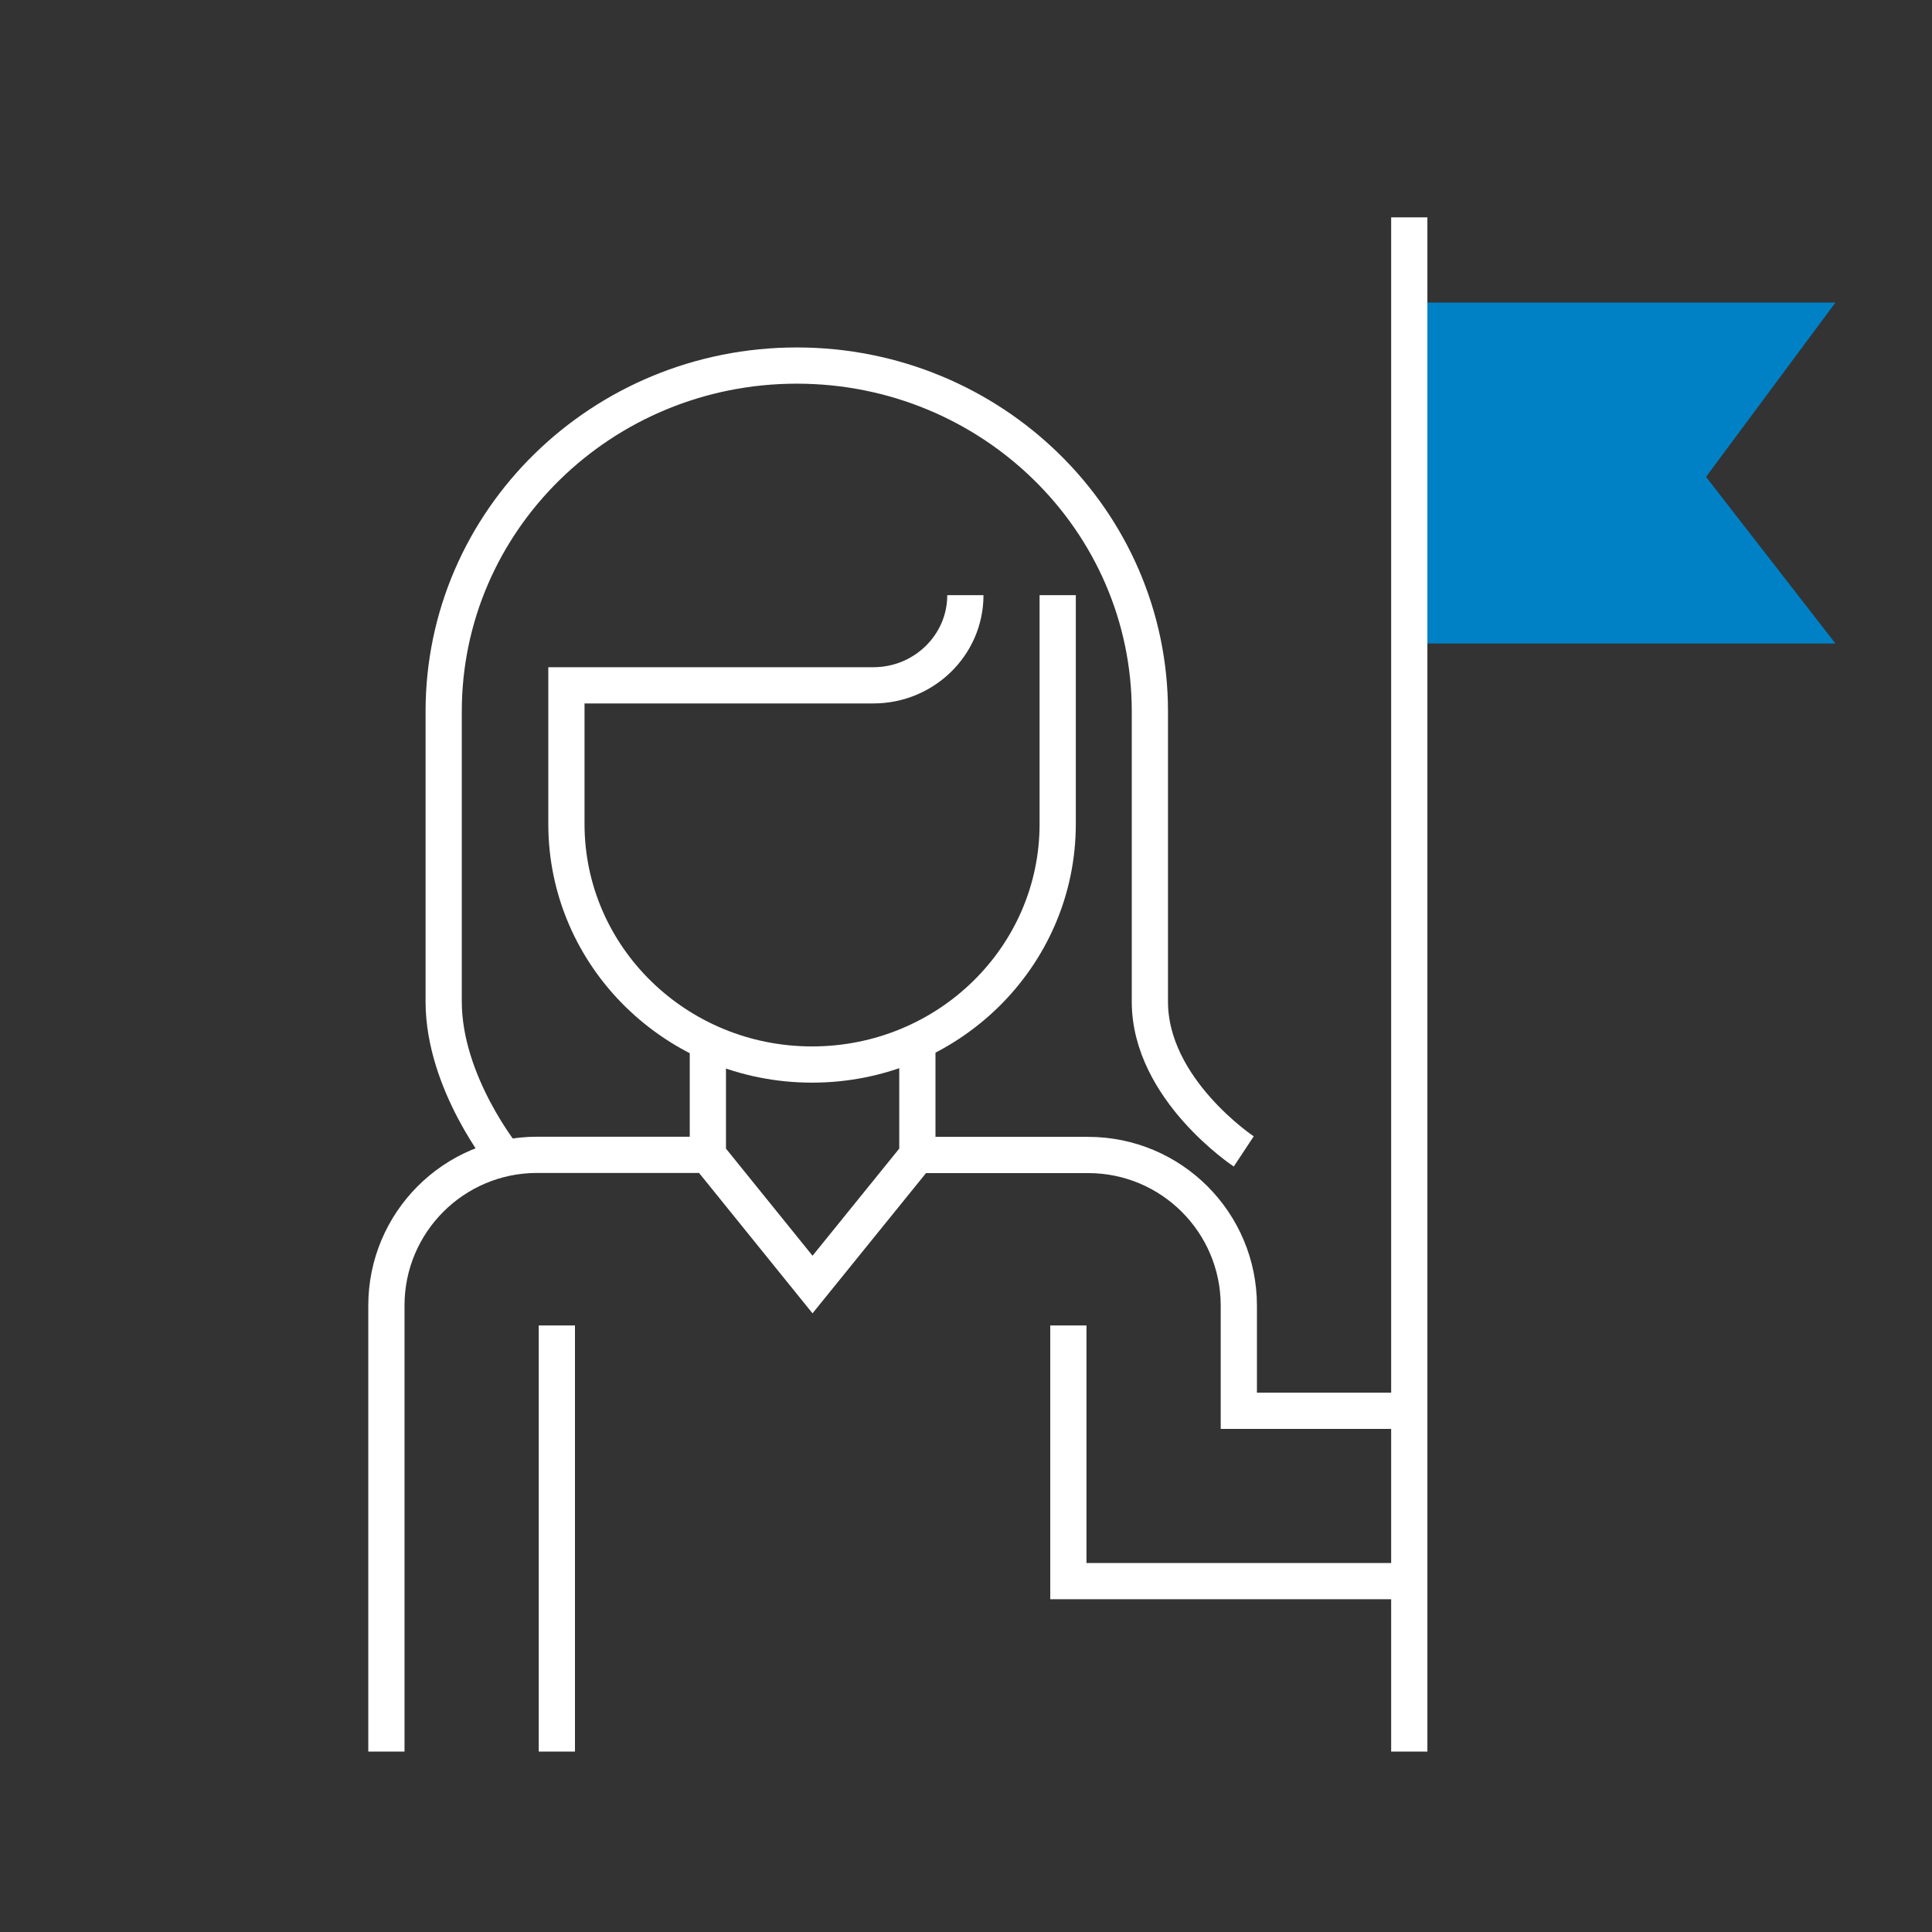
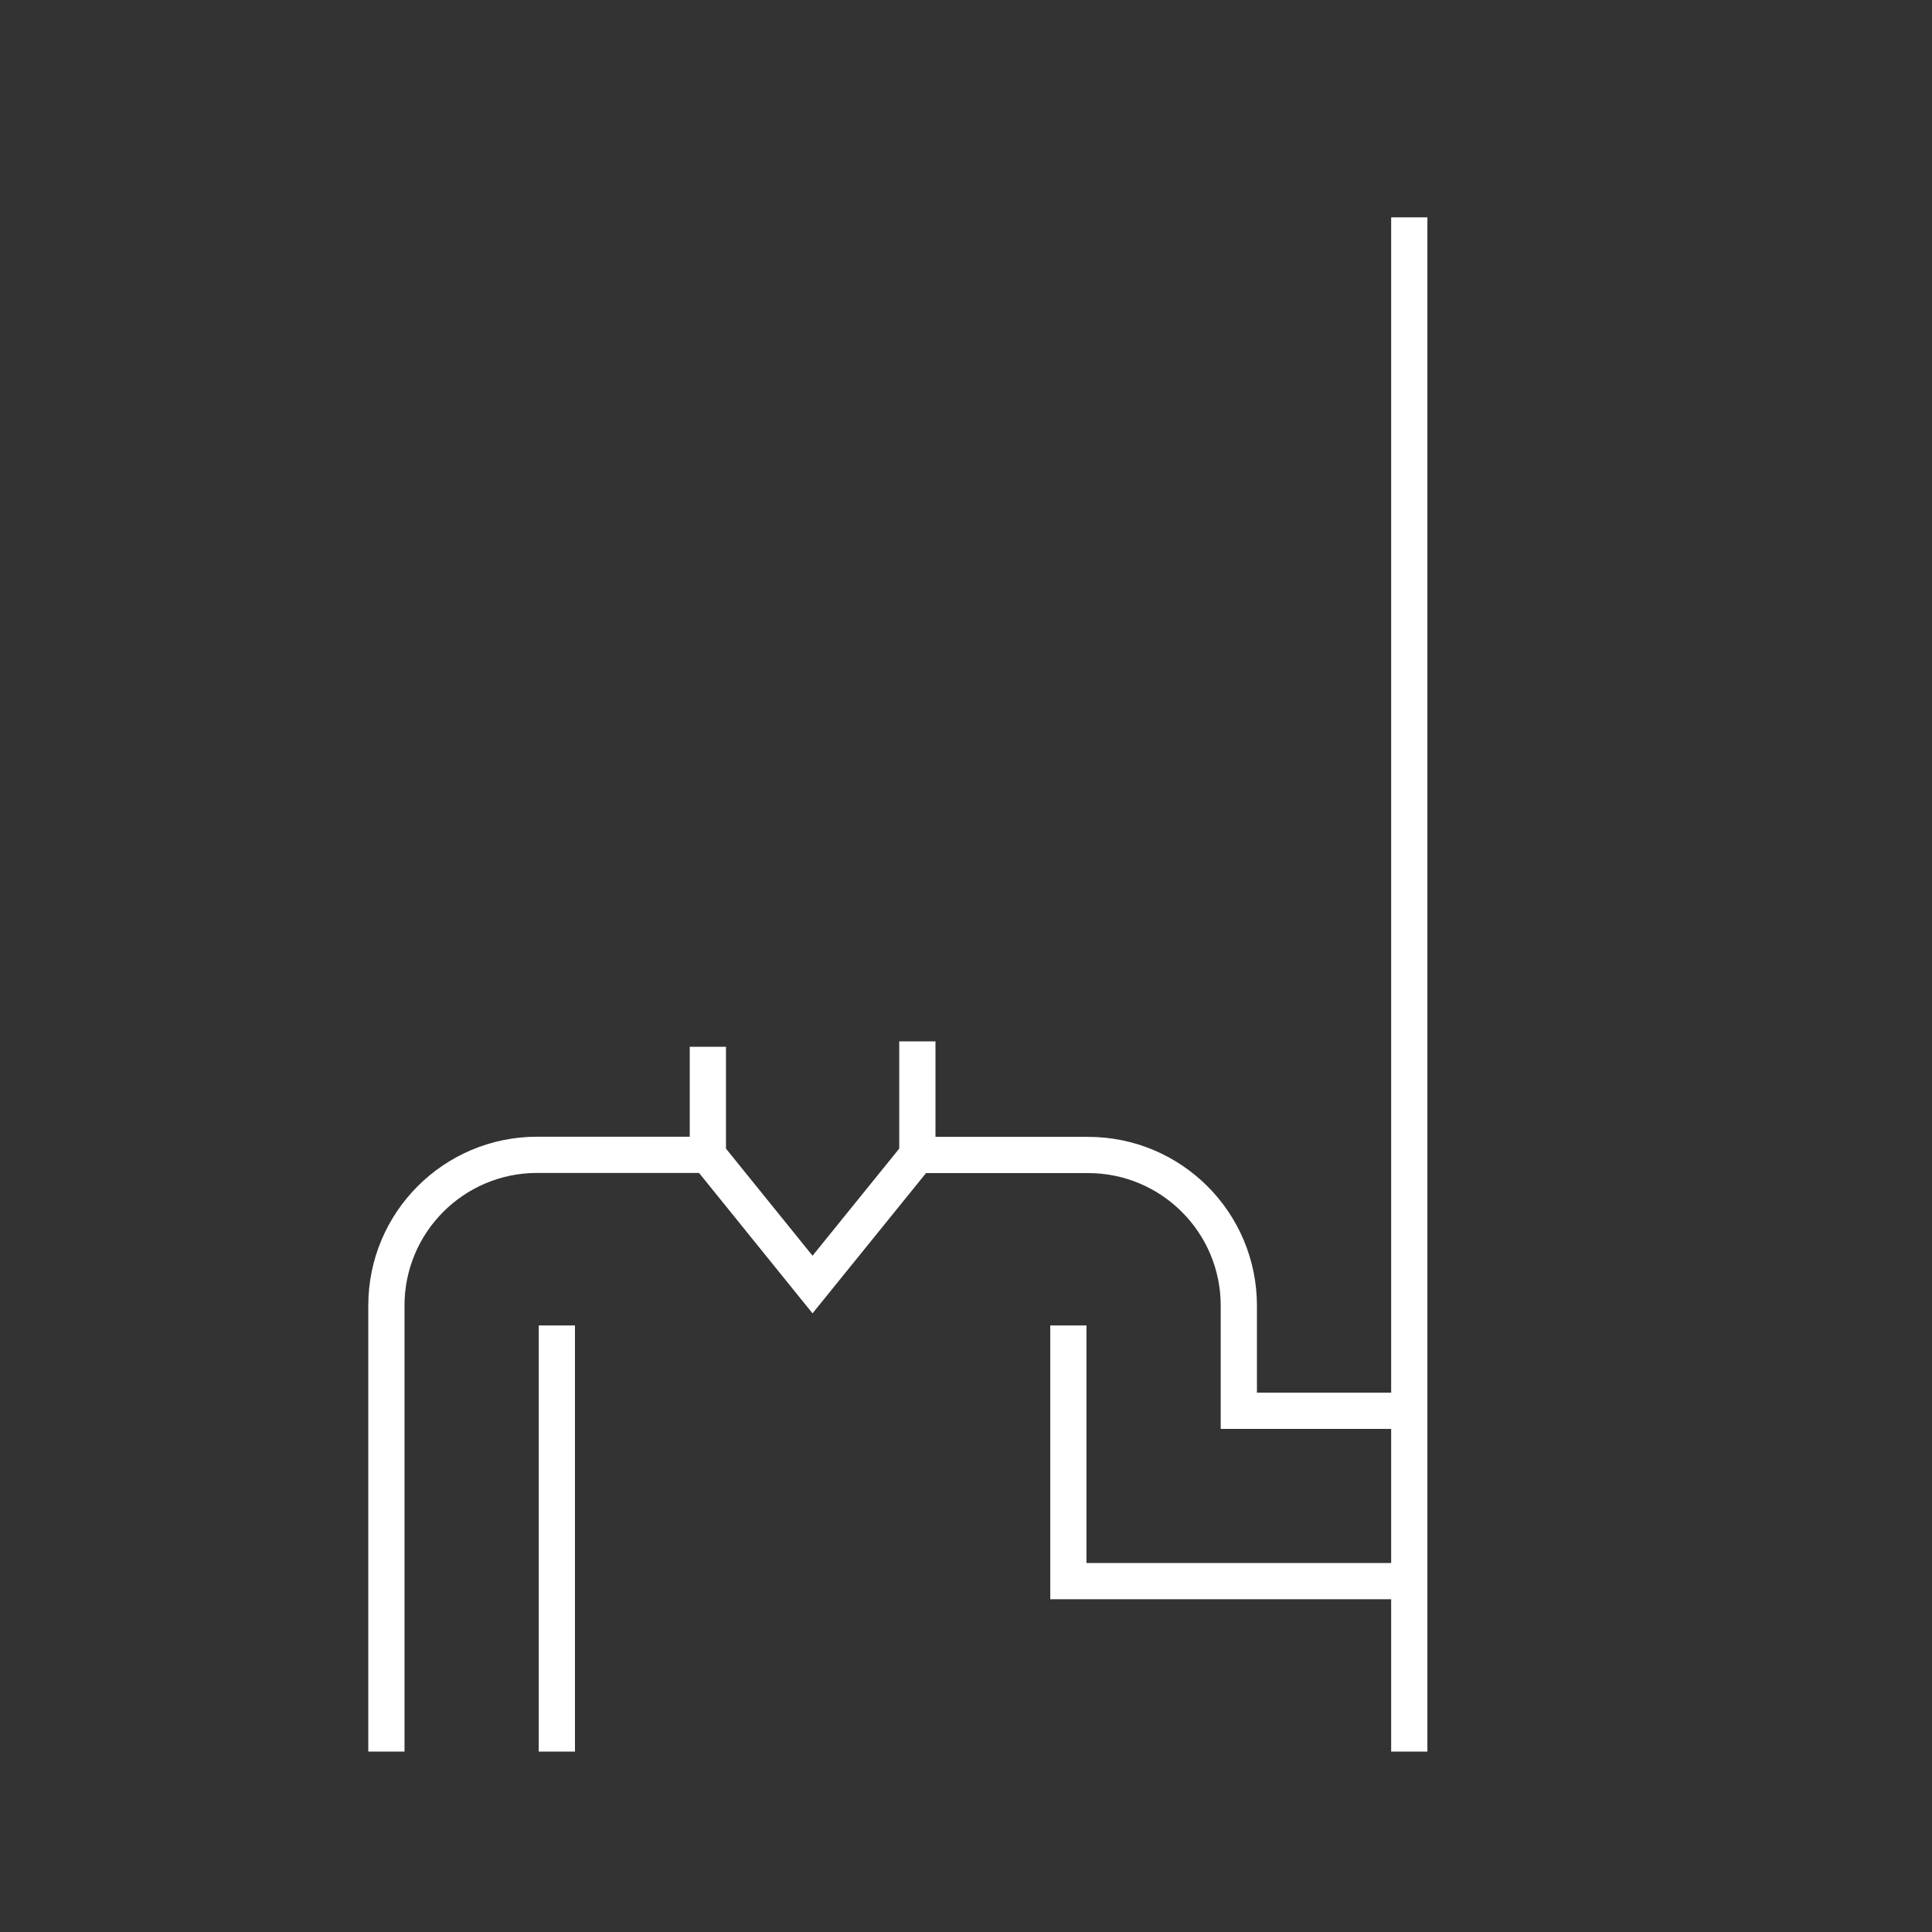
<svg xmlns="http://www.w3.org/2000/svg" width="80" height="80" viewBox="0 0 80 80" fill="none">
  <rect x="0" y="0" width="80" height="80" fill="#333333" stroke="none" />
-   <path d="M76 26.645H58.355V12.529H76l-5.357 7.218L76 26.645Z" fill="#0081C6" />
  <path d="M58.355 72.529V9M37.986 43.12v4.705h7.071c3.446 0 6.24 2.794 6.24 6.24v4.354h7.058M16 72.529V54.059c0-3.446 2.794-6.24 6.24-6.24h7.071v-4.475M37.986 47.826l-4.341 5.364-4.335-5.364M23.058 54.884V72.529M44.239 54.884V65.471h14.116" stroke="#fff" stroke-width="1.5" stroke-miterlimit="10" />
-   <path d="M43.797 24.644v9.475c0 5.505-4.552 9.961-10.171 9.961s-10.172-4.462-10.172-9.961v-5.741h12.71c2.103 0 3.81-1.675 3.81-3.734" stroke="#fff" stroke-width="1.5" stroke-miterlimit="10" />
-   <path d="M20.897 47.947s-2.525-3.101-2.525-6.47V29.458c0-7.908 6.547-14.321 14.621-14.321s14.621 6.412 14.621 14.321v12.019c0 3.631 3.887 6.201 3.887 6.201" stroke="#fff" stroke-width="1.5" stroke-miterlimit="10" />
</svg>